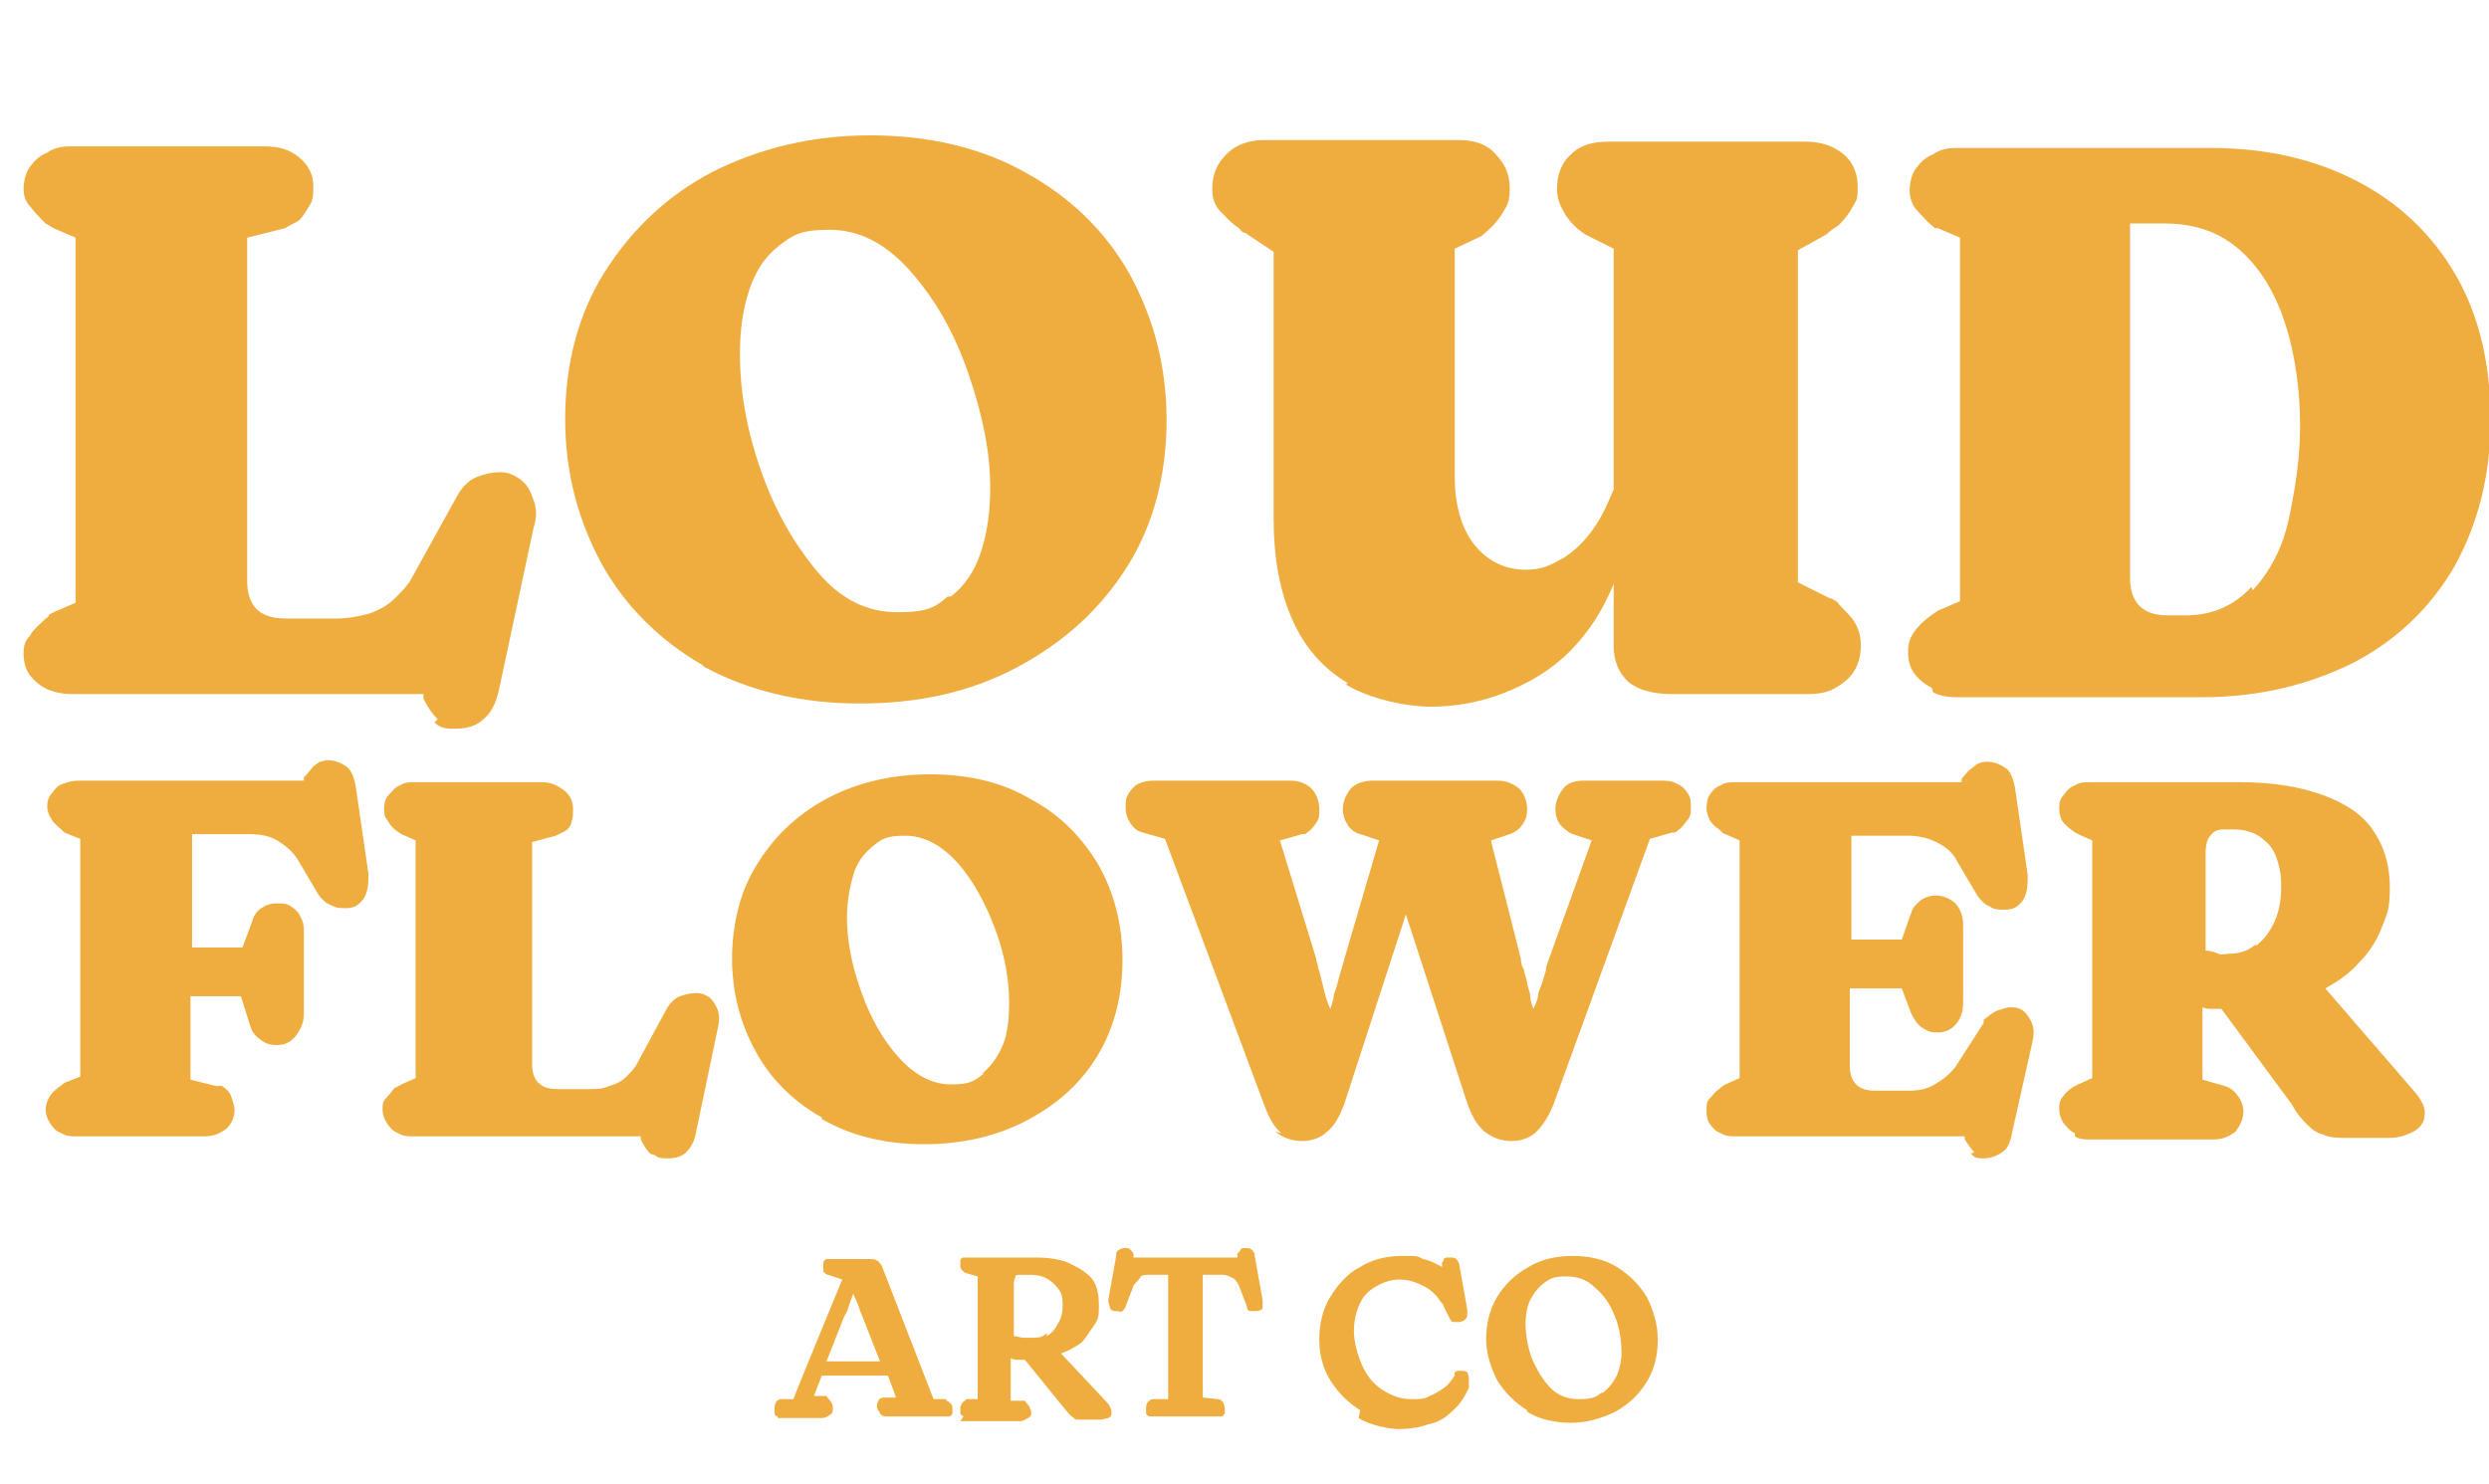
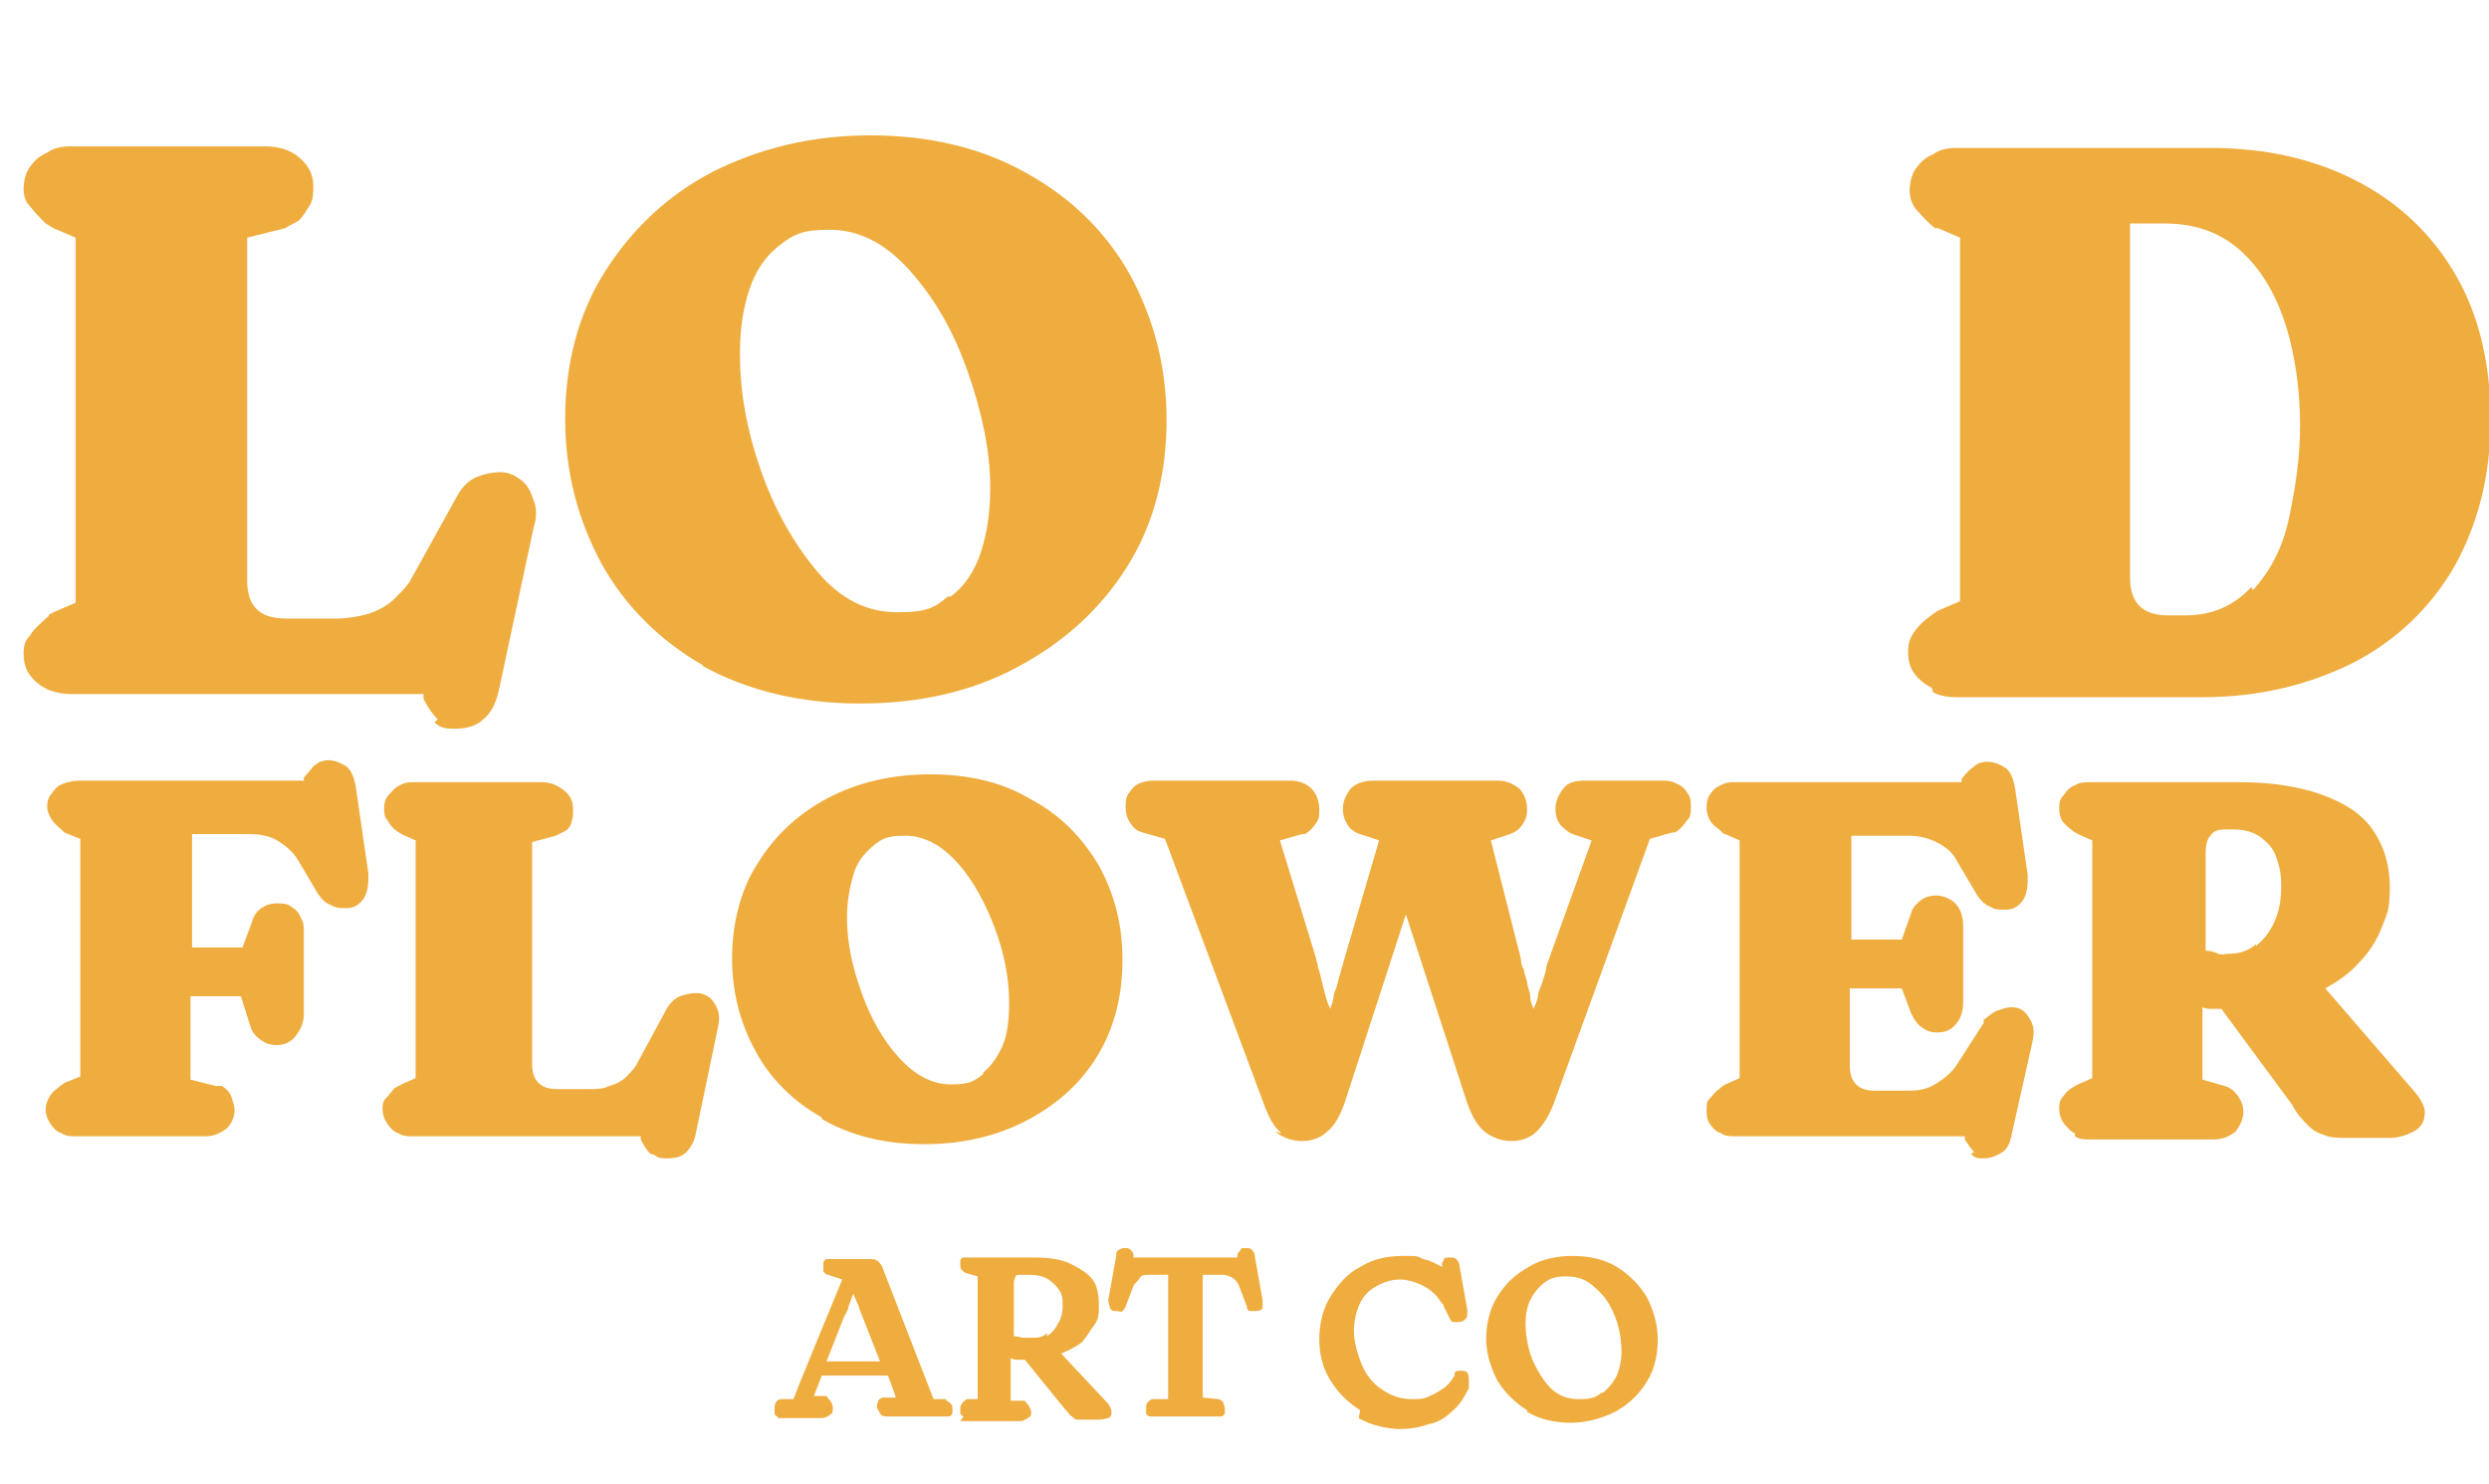
<svg xmlns="http://www.w3.org/2000/svg" viewBox="0 0 158.1 94.3" version="1.1" data-name="Layer 1" id="Layer_1">
  <defs>
    <style>
      .cls-1 {
        fill: #efad3f;
        stroke-width: 0px;
      }
    </style>
  </defs>
  <g>
    <path d="M27.8,45.7c-.3-.3-.6-.7-.9-1.3v-.3H4.6c-.6,0-1.1-.1-1.6-.3-.4-.2-.8-.5-1.1-.9-.3-.4-.4-.9-.4-1.4s.1-.8.4-1.1c.2-.4.6-.7,1-1.1,0,0,.2-.1.2-.2s.2-.1.3-.2l1.4-.6V15.1l-1.4-.6-.5-.3c-.4-.4-.7-.7-1-1.1-.3-.3-.4-.7-.4-1.1s.1-1,.4-1.4c.3-.4.6-.7,1.1-.9.4-.3.9-.4,1.5-.4h12.3c.9,0,1.6.2,2.2.7.6.5.9,1.1.9,1.8,0,.4,0,.9-.2,1.2s-.4.7-.7,1c-.3.2-.6.3-.9.5l-2.4.6v21.8c0,.8.2,1.4.6,1.8.4.4,1,.6,1.9.6h3.1c.7,0,1.4-.1,2.1-.3.6-.2,1.2-.5,1.7-1,.3-.3.6-.6.9-1l3.1-5.6c.3-.5.7-.9,1.2-1.1.5-.2,1-.3,1.5-.3s.9.2,1.3.5c.4.3.6.7.8,1.3.2.5.2,1.1,0,1.7l-2.2,10.3c-.2.9-.5,1.5-1,1.9-.4.4-1,.6-1.8.6-.5,0-.9,0-1.3-.4Z" class="cls-1" />
    <path d="M44.7,42.3c-2.8-1.6-5-3.8-6.5-6.5-1.5-2.8-2.3-5.8-2.3-9.2s.8-6.6,2.5-9.3c1.7-2.7,4-4.9,6.9-6.4,3-1.5,6.3-2.3,10-2.3s7.1.8,9.9,2.4c2.9,1.6,5.1,3.8,6.6,6.5,1.5,2.8,2.3,5.8,2.3,9.2s-.8,6.6-2.5,9.3c-1.7,2.7-4,4.8-7,6.4s-6.3,2.3-10,2.3-7.1-.8-10-2.4ZM60.4,37.9c.9-.7,1.5-1.6,1.9-2.8.4-1.2.6-2.6.6-4.1,0-2.3-.5-4.7-1.4-7.3-.9-2.6-2.1-4.7-3.7-6.5-1.6-1.8-3.3-2.6-5.1-2.6s-2.3.3-3.2,1c-.9.7-1.5,1.6-1.9,2.8-.4,1.2-.6,2.5-.6,4.1,0,2.3.4,4.7,1.3,7.3.9,2.6,2.1,4.7,3.6,6.5s3.2,2.6,5.1,2.6,2.4-.3,3.2-1Z" class="cls-1" />
-     <path d="M85.6,43.4c-1.5-.9-2.7-2.2-3.5-4-.8-1.8-1.2-3.9-1.2-6.5v-16.9l-1.8-1.2c-.2,0-.3-.2-.4-.3-.6-.4-1-.9-1.3-1.2-.3-.4-.4-.8-.4-1.3,0-.9.3-1.6.9-2.2.6-.6,1.4-.9,2.4-.9h12.4c1,0,1.8.3,2.3.9.6.6.9,1.3.9,2.2s-.2,1.1-.5,1.6c-.3.5-.7.9-1.3,1.4l-1.7.8v13.9c0,.7,0,1.4.1,2,.2,1.4.7,2.5,1.5,3.3.8.8,1.8,1.2,2.9,1.2s1.6-.3,2.5-.8c.9-.6,1.6-1.4,2.2-2.4.3-.5.6-1.2.9-1.9v-15.3l-1.8-.9c-.6-.4-1.1-.9-1.4-1.5-.3-.5-.4-1-.4-1.4,0-.9.3-1.7.9-2.2.6-.6,1.4-.8,2.4-.8h12.5c1,0,1.8.3,2.4.8.6.5.9,1.2.9,2.1s-.1.8-.3,1.2c-.2.4-.5.8-.9,1.2-.3.2-.6.4-.8.6l-1.8,1v21.1l2,1c.1,0,.3.1.4.2.1,0,.2.2.3.3.4.4.8.8,1,1.2.2.4.3.8.3,1.3s-.1,1.1-.4,1.6c-.3.5-.7.8-1.2,1.1s-1.1.4-1.8.4h-8.6c-1.3,0-2.2-.3-2.8-.8-.6-.6-.9-1.3-.9-2.3v-3.9c-.7,1.7-1.6,3.1-2.8,4.3-1.2,1.2-2.6,2-4.1,2.6-1.5.6-3.1.9-4.7.9s-3.9-.5-5.4-1.4Z" class="cls-1" />
    <path d="M122.7,43.7c-.4-.2-.8-.5-1.1-.9-.3-.4-.4-.9-.4-1.4s.1-.9.5-1.4.8-.8,1.4-1.2l1.4-.6V15.1l-1.4-.6c0,0-.2,0-.2,0,0,0,0,0-.1-.1-.5-.4-.8-.8-1.1-1.1-.3-.4-.4-.8-.4-1.2s.1-1,.4-1.4c.3-.4.6-.7,1.1-.9.4-.3.9-.4,1.5-.4h16.1c3.5,0,6.6.7,9.3,2.1,2.7,1.4,4.8,3.4,6.3,6,1.5,2.6,2.2,5.7,2.2,9.2s-.8,6.6-2.3,9.3c-1.5,2.6-3.7,4.7-6.4,6.1-2.8,1.4-6,2.2-9.6,2.2h-15.6c-.6,0-1.1-.1-1.5-.3ZM143.1,37.5c1.1-1.2,1.9-2.7,2.3-4.6s.7-3.8.7-5.9-.3-4.4-.9-6.3c-.6-1.9-1.5-3.5-2.8-4.7-1.3-1.2-2.9-1.8-4.9-1.8h-2.2v22.5c0,.8.2,1.4.6,1.8.4.4,1,.6,1.8.6h1.1c1.7,0,3.1-.6,4.2-1.8Z" class="cls-1" />
  </g>
  <g>
    <path d="M3.9,72c-.3-.1-.5-.3-.7-.6-.2-.3-.3-.6-.3-.9s.1-.6.3-.9c.2-.3.5-.5.9-.8l1-.4v-15.1l-1-.4h0c-.3-.3-.6-.5-.8-.8-.2-.3-.3-.6-.3-.8s0-.6.3-.9c.2-.3.4-.5.7-.6s.6-.2,1-.2h14.3v-.2c.3-.3.5-.6.6-.7.1-.1.3-.2.4-.3.2,0,.3-.1.5-.1.5,0,.9.2,1.2.4.3.2.5.7.6,1.3l.8,5.5c0,.6,0,1.1-.3,1.6-.3.4-.6.6-1.1.6s-.6,0-1-.2c-.3-.1-.6-.4-.8-.7l-1.3-2.2c-.3-.5-.8-.9-1.3-1.2-.5-.3-1.1-.4-1.8-.4h-3.6v7.2h3.2l.6-1.6c.1-.4.3-.7.6-.9.3-.2.6-.3,1-.3s.6,0,.9.2c.3.2.5.4.6.7.2.3.2.6.2,1v5.1c0,.6-.2,1-.5,1.4-.3.4-.7.6-1.2.6s-.7-.1-1-.3c-.3-.2-.6-.5-.7-.9l-.6-1.9h-3.2v5.3l1.6.4c0,0,.1,0,.2,0,0,0,.1,0,.2,0,.3.2.5.4.6.7s.2.6.2.8c0,.5-.2.9-.5,1.2-.4.3-.8.5-1.4.5H4.9c-.4,0-.7,0-1-.2Z" class="cls-1" />
    <path d="M41.3,73.3c-.2-.2-.4-.5-.6-.9v-.2h-14.4c-.4,0-.7,0-1-.2-.3-.1-.5-.3-.7-.6-.2-.3-.3-.6-.3-.9s0-.5.2-.7c.2-.2.4-.5.6-.7,0,0,.1,0,.2-.1,0,0,.1,0,.2-.1l.9-.4v-15.1l-.9-.4-.3-.2c-.3-.2-.5-.5-.6-.7-.2-.2-.2-.5-.2-.7s0-.6.3-.9c.2-.2.4-.5.7-.6.3-.2.6-.2,1-.2h8c.6,0,1,.2,1.4.5s.6.7.6,1.2c0,.3,0,.6-.1.8,0,.2-.2.5-.4.6-.2.1-.4.2-.6.3l-1.5.4v14.1c0,.5.1.9.4,1.2.3.3.7.4,1.2.4h2c.5,0,.9,0,1.3-.2.4-.1.8-.3,1.1-.6.2-.2.4-.4.6-.7l2-3.7c.2-.3.5-.6.8-.7.3-.1.6-.2,1-.2s.6.1.9.3c.2.2.4.5.5.8.1.3.1.7,0,1.1l-1.4,6.7c-.1.6-.4,1-.6,1.2-.3.3-.7.4-1.2.4-.3,0-.6,0-.8-.2Z" class="cls-1" />
    <path d="M52.2,71c-1.8-1-3.3-2.5-4.2-4.2-1-1.8-1.5-3.8-1.5-5.9s.5-4.3,1.6-6c1.1-1.8,2.6-3.2,4.5-4.2,1.9-1,4.1-1.5,6.5-1.5s4.6.5,6.4,1.6c1.9,1,3.3,2.5,4.3,4.2,1,1.8,1.5,3.8,1.5,6s-.5,4.3-1.6,6.1c-1.1,1.8-2.6,3.1-4.5,4.1s-4.1,1.5-6.5,1.5-4.6-.5-6.5-1.6ZM62.4,68.2c.6-.5,1-1.1,1.3-1.8s.4-1.7.4-2.7c0-1.5-.3-3.1-.9-4.7s-1.4-3.1-2.4-4.2c-1-1.1-2.1-1.7-3.3-1.7s-1.5.2-2.1.7c-.6.5-1,1.1-1.2,1.8s-.4,1.6-.4,2.7c0,1.5.3,3,.9,4.7.6,1.7,1.4,3.1,2.4,4.2,1,1.1,2.1,1.7,3.3,1.7s1.5-.2,2.1-.7Z" class="cls-1" />
    <path d="M81.4,72c-.5-.4-.8-1-1.1-1.8l-6.3-16.9-1.4-.4c-.4-.1-.6-.3-.8-.6-.2-.3-.3-.6-.3-1s0-.6.2-.9c.2-.3.4-.5.6-.6s.6-.2,1-.2h8.7c.5,0,1,.2,1.3.5.3.3.5.8.5,1.3s0,.6-.2.9-.4.5-.7.7h-.2s-1.4.4-1.4.4l2.3,7.5c0,.2.1.3.1.4,0,0,0,.2.1.4.1.4.2.8.3,1.2.1.4.2.8.4,1.2.1-.3.2-.6.2-.7,0-.2.1-.4.2-.7.2-.8.4-1.4.5-1.8l2.2-7.5-1.2-.4c-.4-.1-.7-.4-.8-.6-.2-.3-.3-.6-.3-1,0-.5.2-.9.5-1.3.3-.3.8-.5,1.4-.5h7.9c.6,0,1,.2,1.4.5.3.3.5.8.5,1.3s-.1.7-.3,1c-.2.3-.5.5-.8.6l-1.2.4,1.9,7.5c0,.3.1.6.2.7,0,.2.1.4.2.8,0,.3.2.6.2.9,0,.3.1.5.2.8.2-.4.3-.7.3-.9,0-.2.2-.5.3-.9.1-.3.2-.6.2-.7,0-.2.1-.4.2-.7l2.7-7.5-1.2-.4c-.3-.1-.6-.4-.8-.6-.2-.3-.3-.6-.3-1,0-.5.2-.9.5-1.3s.8-.5,1.4-.5h4.8c.3,0,.7,0,1,.2.3.1.5.3.7.6.2.3.2.5.2.9s0,.6-.3.9c-.2.3-.4.5-.7.7,0,0,0,0-.1,0,0,0,0,0-.1,0l-1.4.4-6.1,16.8c-.3.8-.7,1.4-1.1,1.8-.4.4-1,.6-1.6.6s-1.2-.2-1.7-.6c-.5-.4-.8-1-1.1-1.8l-3.9-12-3.9,12c-.3.8-.6,1.4-1.1,1.8-.4.4-1,.6-1.6.6s-1.2-.2-1.7-.6Z" class="cls-1" />
    <path d="M125.4,73.2c-.2-.2-.4-.5-.6-.8v-.2h-14.5c-.4,0-.7,0-1-.2-.3-.1-.5-.3-.7-.6s-.2-.6-.2-.9,0-.5.2-.7.3-.4.6-.6c.2-.2.4-.3.4-.3l.9-.4v-15.1l-.9-.4c0,0-.1,0-.2-.1,0,0-.1-.1-.2-.2-.3-.2-.5-.4-.6-.6-.1-.2-.2-.5-.2-.7s0-.6.2-.9.4-.5.7-.6c.3-.2.6-.2,1-.2h14.3v-.2c.3-.4.5-.6.8-.8.2-.2.5-.3.8-.3.5,0,.9.2,1.2.4.3.2.5.7.6,1.3l.8,5.5c0,.6,0,1.1-.3,1.6-.3.4-.6.6-1.1.6s-.7,0-1-.2c-.3-.1-.6-.4-.8-.7l-1.3-2.2c-.2-.4-.5-.7-.8-.9-.3-.2-.7-.4-1-.5s-.8-.2-1.2-.2h-3.7v6.6h3.2l.6-1.7c.1-.4.4-.6.6-.8.3-.2.6-.3,1-.3s.9.2,1.2.5.5.8.5,1.4v4.8c0,.6-.1,1-.4,1.4-.3.4-.7.6-1.2.6s-.7-.1-1-.3c-.3-.2-.5-.5-.7-.9l-.6-1.6h-3.3v4.9c0,.5.1.9.4,1.2.3.3.7.4,1.2.4h2.1c.7,0,1.2-.1,1.7-.4s.9-.6,1.3-1.1l1.8-2.8v-.2c.4-.3.6-.5.9-.6.3-.1.6-.2.8-.2s.6,0,.9.3c.2.2.4.5.5.8.1.3.1.7,0,1.1l-1.3,5.8c-.1.6-.3,1-.6,1.2s-.7.4-1.2.4c-.3,0-.6,0-.8-.3Z" class="cls-1" />
    <path d="M131.8,72c-.3-.1-.5-.4-.7-.6-.2-.3-.3-.6-.3-.9s0-.6.3-.9c.2-.3.5-.5.9-.7l.9-.4v-15.1l-.9-.4c-.4-.2-.7-.5-.9-.7s-.3-.6-.3-.9,0-.6.3-.9c.2-.3.4-.5.7-.6.3-.2.6-.2,1-.2h9.5c2.1,0,3.8.3,5.2.8,1.4.5,2.5,1.2,3.2,2.2.7,1,1.1,2.2,1.1,3.7s-.2,1.7-.5,2.5c-.3.8-.8,1.6-1.4,2.2-.6.7-1.3,1.2-2.2,1.7l5.7,6.6c.5.6.7,1.1.6,1.5,0,.4-.3.8-.7,1-.4.2-.9.4-1.5.4h-2.7c-.6,0-1.1,0-1.5-.2-.4-.1-.7-.3-1-.6-.3-.3-.7-.7-1-1.3l-4.5-6.1c-.2,0-.4,0-.6,0-.2,0-.4,0-.6-.1v4.6l1.4.4c.4.1.7.4.9.7.2.3.3.6.3.9,0,.5-.2.9-.5,1.3-.4.3-.8.5-1.4.5h-7.8c-.4,0-.7,0-1-.2ZM143.3,60.1c.5-.4.9-.9,1.2-1.6.3-.7.4-1.4.4-2.2s-.1-1.2-.3-1.8-.5-.9-1-1.3c-.4-.3-1-.5-1.7-.5h-.6c-.4,0-.7.1-.9.4-.2.2-.3.6-.3,1.1v6.2c.3,0,.6.1.8.2s.5,0,.7,0c.7,0,1.2-.2,1.7-.6Z" class="cls-1" />
  </g>
  <g>
    <path d="M49.4,90c-.1,0-.2-.1-.2-.2,0,0,0-.2,0-.3s0-.3.1-.4c0-.1.2-.2.3-.2h.8c0-.1,3.1-7.6,3.1-7.6l-.9-.3c-.1,0-.2-.1-.3-.2,0,0,0-.2,0-.3s0-.2,0-.3c0,0,.1-.2.2-.2s.2,0,.4,0h2.4c.1,0,.3,0,.4.1.1,0,.2.2.3.3l3.3,8.5h.8c0,.1,0,.1,0,.1h0c.1,0,.2.1.3.2s.1.2.1.3,0,.2,0,.3c0,0-.1.2-.2.2,0,0-.2,0-.3,0h-3.6c-.2,0-.4,0-.5-.2s-.2-.3-.2-.4,0-.2.1-.4c0-.1.2-.2.3-.2h.8c0-.1-.5-1.4-.5-1.4h-4.2l-.5,1.3h.8c.1.2.2.2.3.4s.1.2.1.4,0,.3-.2.4c-.1.1-.3.2-.5.2h-2.5c-.1,0-.2,0-.3,0ZM55.9,86.5l-1.1-2.8-.2-.5c-.1-.4-.3-.7-.4-1l-.3.8c0,.2-.2.5-.3.7l-1.1,2.8h3.3Z" class="cls-1" />
    <path d="M61.2,90c0,0-.2-.1-.2-.2s0-.2,0-.3,0-.2.1-.3c0-.1.2-.2.3-.3h.7v-7.8l-.7-.2c-.1,0-.2-.1-.3-.2s-.1-.2-.1-.3,0-.2,0-.3.1-.2.2-.2c0,0,.2,0,.3,0h4.2c.9,0,1.7.1,2.3.4s1.1.6,1.4,1c.3.4.4,1,.4,1.6s0,.9-.3,1.3-.5.8-.8,1.1c-.4.3-.8.5-1.3.7l3,3.2c.1.2.2.3.2.5s0,.3-.2.4c-.1,0-.3.1-.5.1h-1c-.2,0-.3,0-.5,0-.1,0-.2-.1-.3-.2-.1,0-.2-.2-.4-.4l-2.6-3.2c-.2,0-.3,0-.4,0-.1,0-.3,0-.5-.1v2.7h.9c.1.2.2.2.3.4,0,.1.1.2.1.3,0,.2,0,.3-.2.4s-.3.2-.5.2h-3.5c-.1,0-.2,0-.3,0ZM66.5,84.9c.3-.2.5-.4.7-.8.2-.3.3-.7.3-1.1s0-.7-.2-1-.4-.5-.7-.7c-.3-.2-.7-.3-1.2-.3h-.6c-.1,0-.3,0-.3.1s-.1.2-.1.4v3.4c.2,0,.5.1.6.1.2,0,.4,0,.5,0,.4,0,.7,0,1-.3Z" class="cls-1" />
    <path d="M73,90c0,0-.2-.1-.2-.2,0,0,0-.2,0-.3s0-.3.1-.4.2-.2.3-.2h1v-7.9h-1.2c-.3,0-.5,0-.6.2s-.3.3-.4.5l-.5,1.3c0,.1-.1.2-.2.3s-.2,0-.4,0c-.2,0-.3,0-.4-.2,0-.1-.1-.3-.1-.5l.5-2.8c0-.2,0-.3.2-.4s.2-.1.4-.1c.1,0,.2,0,.3.1,0,0,.2.2.2.3v.2h6.6v-.2c0-.1.2-.2.2-.3s.2-.1.3-.1c.2,0,.3,0,.4.1s.2.2.2.4l.5,2.8c0,.2,0,.4,0,.5,0,.1-.2.2-.4.2s-.3,0-.4,0c-.1,0-.2-.1-.2-.3l-.5-1.3c-.1-.2-.2-.4-.4-.5-.2-.1-.4-.2-.6-.2h-1.3v7.8s1,.1,1,.1c.1,0,.2.1.3.2,0,.1.1.2.1.4s0,.2,0,.3c0,0-.1.2-.2.2s-.2,0-.3,0h-3.8c-.1,0-.2,0-.3,0Z" class="cls-1" />
    <path d="M86.4,89.6c-.8-.5-1.4-1.1-1.9-1.9-.5-.8-.7-1.7-.7-2.6s.2-1.9.7-2.7c.5-.8,1.1-1.5,1.9-1.9.8-.5,1.7-.7,2.7-.7s.9,0,1.3.2c.5.1.8.3,1.2.5v-.3c0,0,0,0,.1-.1,0,0,0,0,0-.1,0,0,.1-.1.2-.1,0,0,.1,0,.2,0,.2,0,.3,0,.4.1,0,0,.2.2.2.4l.5,2.8c0,.1,0,.3,0,.4s-.1.2-.2.3c0,0-.2.1-.3.1s-.2,0-.2,0c0,0-.1,0-.2,0,0,0-.1,0-.2-.2,0,0,0,0,0,0,0,0,0,0,0,0l-.4-.8c0-.1-.1-.2-.2-.3-.3-.5-.7-.8-1.1-1-.4-.2-.9-.4-1.5-.4-.6,0-1.1.2-1.6.5s-.8.7-1,1.2-.3,1-.3,1.6.2,1.4.5,2.1.7,1.2,1.3,1.6,1.2.6,1.9.6c.4,0,.8,0,1.1-.2.3-.1.6-.3.9-.5.3-.2.5-.5.7-.8,0,0,0,0,0-.1,0,0,0,0,0-.1,0,0,.1-.1.2-.1s.1,0,.2,0c.2,0,.3,0,.4.1,0,0,.1.2.1.4s0,.2,0,.3c0,.1,0,.2,0,.3-.3.6-.6,1.1-1.1,1.5-.4.4-.9.7-1.5.8-.5.2-1.2.3-1.8.3s-1.8-.2-2.6-.7Z" class="cls-1" />
    <path d="M97,89.6c-.8-.5-1.4-1.1-1.9-1.9-.4-.8-.7-1.7-.7-2.6s.2-1.9.7-2.7c.5-.8,1.1-1.4,2-1.9.8-.5,1.8-.7,2.8-.7s2,.2,2.8.7,1.4,1.1,1.9,1.9c.4.8.7,1.7.7,2.7s-.2,1.9-.7,2.7c-.5.8-1.1,1.4-2,1.9-.8.4-1.8.7-2.8.7s-2-.2-2.8-.7ZM101.8,88.5c.4-.3.7-.7.9-1.1.2-.5.3-1,.3-1.5s-.1-1.5-.4-2.2c-.3-.8-.7-1.4-1.3-1.9-.5-.5-1.1-.7-1.8-.7s-1,.1-1.4.4c-.4.3-.7.7-.9,1.1s-.3,1-.3,1.5.1,1.4.4,2.2c.3.7.7,1.4,1.2,1.9.5.5,1.1.7,1.8.7s1.1-.1,1.4-.4Z" class="cls-1" />
  </g>
</svg>